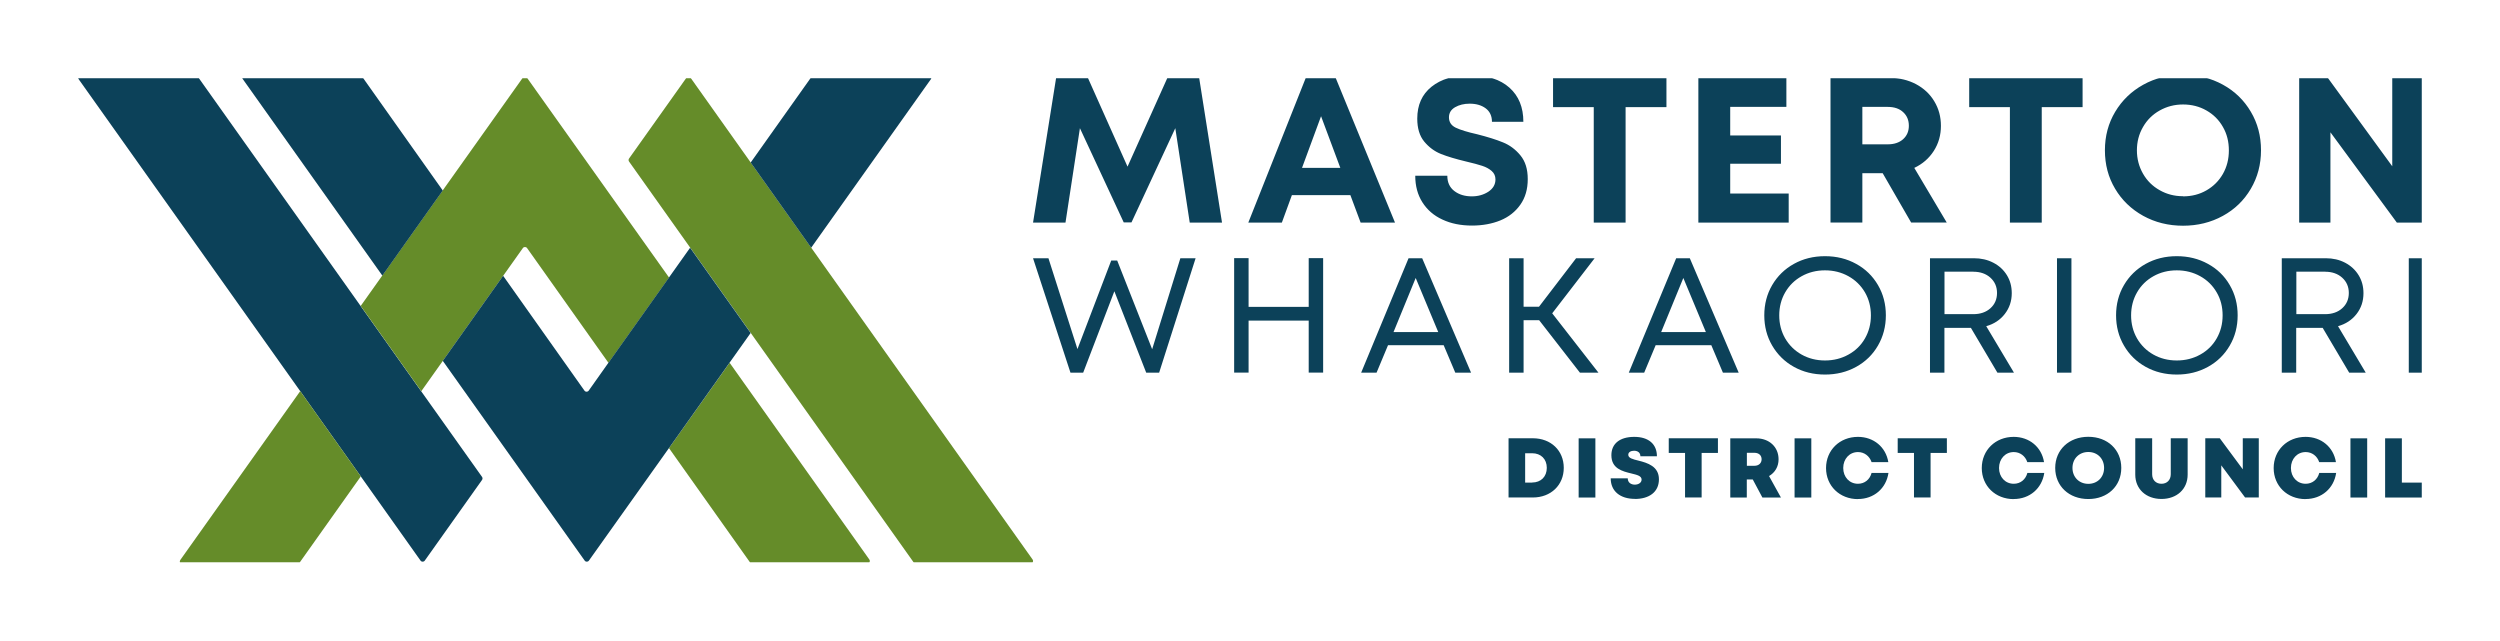
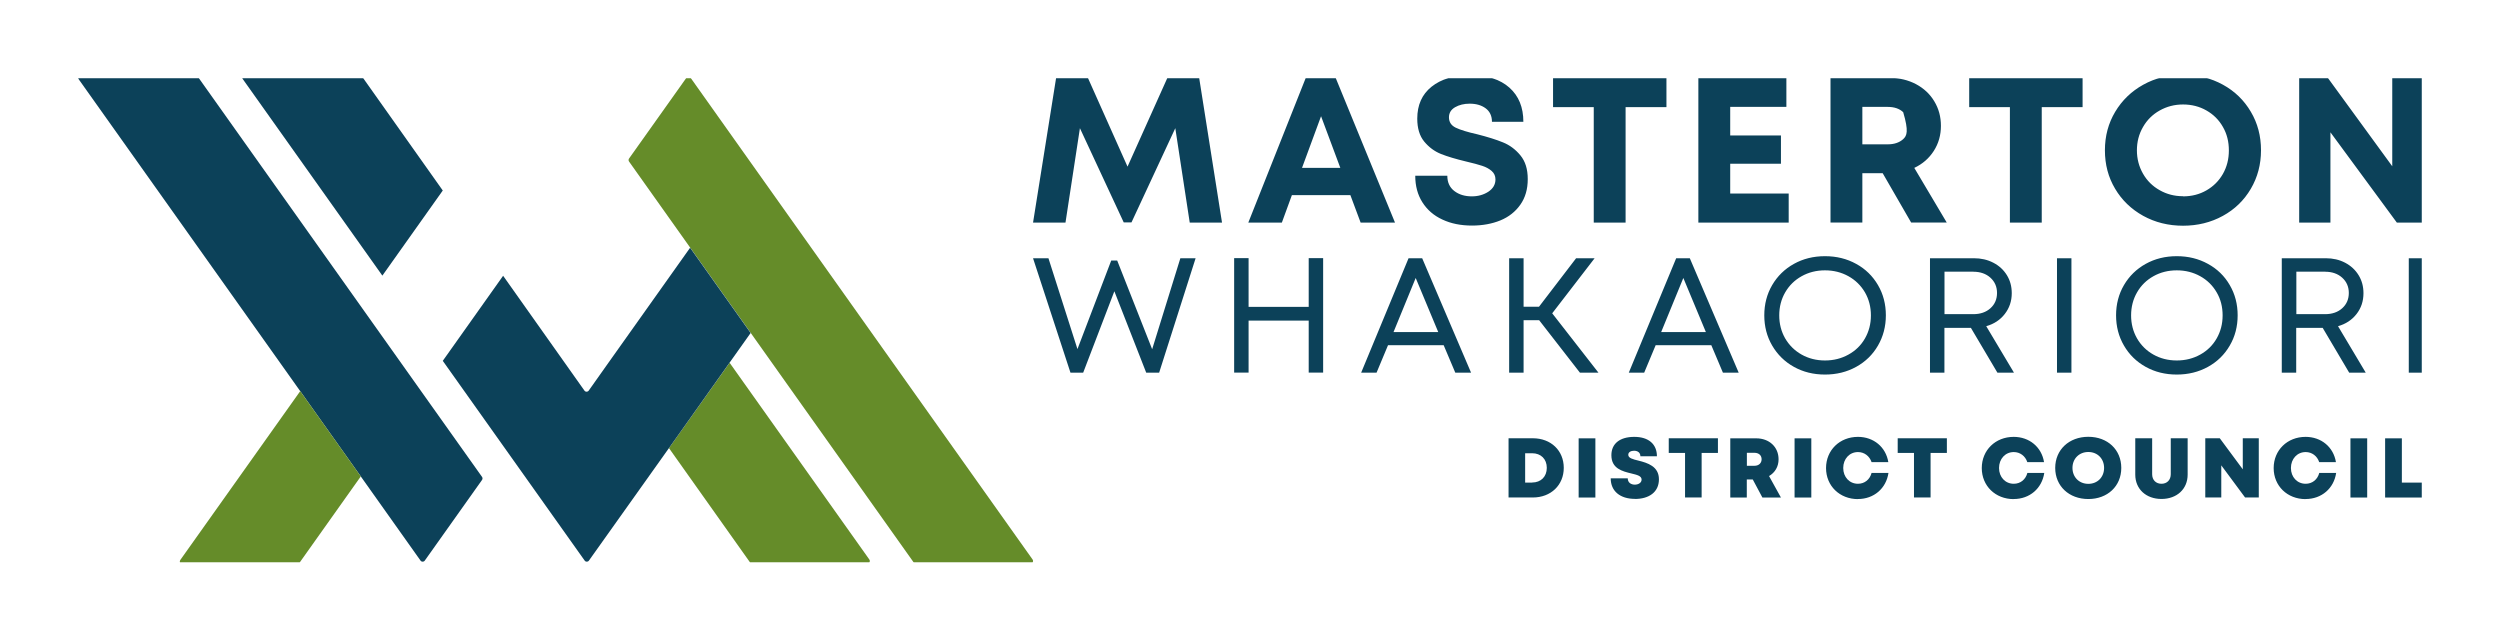
<svg xmlns="http://www.w3.org/2000/svg" width="320" height="82" viewBox="0 0 320 82" fill="none">
  <g clip-path="url(#clip0_1697_297)">
    <mask id="mask0_1697_297" style="mask-type:luminance" maskUnits="userSpaceOnUse" x="-10" y="-10" width="341" height="102">
      <path d="M330.162 -9.727H-10V91.465H330.162V-9.727Z" fill="white" />
    </mask>
    <g mask="url(#mask0_1697_297)">
      <path d="M61.714 61.414L54.371 71.757C54.238 71.945 53.962 71.945 53.828 71.757L46.181 60.982L38.428 50.066L10.038 10.095C9.886 9.879 10.038 9.588 10.305 9.588H24.991C25.095 9.588 25.2 9.644 25.257 9.729L46.162 39.169L53.914 50.085L61.705 61.048C61.781 61.161 61.781 61.311 61.705 61.424" fill="#0C4159" />
      <path d="M131.895 72.132H117.219C117.114 72.132 117.009 72.085 116.952 71.991L96.095 42.617L88.352 31.71L80.514 20.672C80.438 20.559 80.438 20.409 80.514 20.297L87.857 9.963C87.99 9.775 88.267 9.775 88.4 9.963L96.095 20.804L103.838 31.71L132.171 71.616C132.324 71.832 132.171 72.123 131.905 72.123" fill="#658C29" />
      <path d="M46.181 60.982L38.352 72.011C38.295 72.086 38.181 72.152 38.086 72.152H23.381C23.029 72.142 22.914 71.907 23.114 71.626L38.428 50.066L46.181 60.982Z" fill="#658C29" />
-       <path d="M85.638 35.533L77.886 46.449L67.467 31.757C67.333 31.569 67.057 31.569 66.924 31.757L64.409 35.298L56.686 46.186L53.924 50.075L46.171 39.159L48.933 35.27L56.667 24.373L66.914 9.953C67.048 9.766 67.324 9.766 67.457 9.953L85.638 35.524V35.533Z" fill="#658C29" />
-       <path d="M119.181 10.095L103.829 31.71L96.086 20.804L103.953 9.719C104.019 9.634 104.115 9.578 104.219 9.578H118.905C119.172 9.578 119.334 9.879 119.172 10.085" fill="#0C4159" />
      <path d="M111 72.133H96.276C96.171 72.133 96.067 72.087 96.009 71.993L85.628 57.357L93.39 46.432L111.276 71.617C111.428 71.833 111.276 72.124 111.009 72.124" fill="#658C29" />
      <path d="M56.676 24.383L48.943 35.28L31.057 10.095C30.905 9.879 31.057 9.578 31.324 9.578H46.019C46.124 9.578 46.228 9.634 46.286 9.719L56.667 24.374L56.676 24.383Z" fill="#0C4159" />
      <path d="M96.086 42.617L93.371 46.441L85.619 57.366L75.381 71.757C75.248 71.945 74.972 71.945 74.838 71.757L56.676 46.187L64.4 35.299L74.81 50.001C74.943 50.189 75.219 50.189 75.353 50.001L77.867 46.45L85.619 35.534L88.333 31.711L96.076 42.617H96.086Z" fill="#0C4159" />
      <path d="M307.438 61.772V56.107H305.295V63.688H310.171V61.772H307.438ZM300.857 63.688H303V56.107H300.857V63.688ZM295.114 63.876C297.162 63.876 298.733 62.523 299.029 60.532H296.867C296.648 61.377 295.981 61.922 295.124 61.922C294.038 61.922 293.238 61.067 293.238 59.903C293.238 58.738 294.038 57.864 295.124 57.864C295.933 57.864 296.6 58.371 296.857 59.151H299C298.686 57.225 297.124 55.919 295.114 55.919C292.771 55.919 291.029 57.629 291.029 59.912C291.029 62.195 292.771 63.886 295.114 63.886V63.876ZM287.076 56.098V60.072L284.133 56.098H282.276V63.679H284.324V59.564L287.371 63.679H289.124V56.098H287.067H287.076ZM276.667 63.867C278.629 63.867 280.019 62.608 280.019 60.748V56.098H277.857V60.701C277.857 61.443 277.371 61.922 276.667 61.922C275.962 61.922 275.476 61.443 275.476 60.701V56.098H273.314V60.748C273.314 62.608 274.705 63.867 276.667 63.867ZM267.305 61.932C266.133 61.932 265.276 61.077 265.276 59.893C265.276 58.709 266.133 57.855 267.305 57.855C268.476 57.855 269.324 58.709 269.324 59.893C269.324 61.077 268.476 61.932 267.305 61.932ZM267.305 63.876C269.771 63.876 271.524 62.223 271.524 59.893C271.524 57.563 269.771 55.91 267.305 55.91C264.838 55.91 263.067 57.573 263.067 59.893C263.067 62.214 264.829 63.876 267.305 63.876ZM257.752 63.876C259.8 63.876 261.371 62.523 261.667 60.532H259.505C259.286 61.377 258.619 61.922 257.762 61.922C256.676 61.922 255.876 61.067 255.876 59.903C255.876 58.738 256.676 57.864 257.762 57.864C258.571 57.864 259.238 58.371 259.495 59.151H261.638C261.324 57.225 259.762 55.919 257.752 55.919C255.41 55.919 253.667 57.629 253.667 59.912C253.667 62.195 255.41 63.886 257.752 63.886V63.876ZM249.21 56.098H242.905V57.977H244.99V63.679H247.114V57.977H249.2V56.098H249.21ZM237.81 63.876C239.857 63.876 241.429 62.523 241.724 60.532H239.562C239.343 61.377 238.676 61.922 237.819 61.922C236.733 61.922 235.933 61.067 235.933 59.903C235.933 58.738 236.733 57.864 237.819 57.864C238.629 57.864 239.295 58.371 239.562 59.151H241.705C241.39 57.225 239.829 55.919 237.819 55.919C235.476 55.919 233.733 57.629 233.733 59.912C233.733 62.195 235.476 63.886 237.819 63.886L237.81 63.876ZM229.705 63.688H231.848V56.107H229.705V63.688ZM223.6 57.958H224.562C225.152 57.958 225.486 58.306 225.486 58.785C225.486 59.264 225.143 59.621 224.562 59.621H223.6V57.967V57.958ZM225.6 63.688H227.962L226.438 60.936C227.2 60.485 227.657 59.733 227.657 58.794C227.657 57.206 226.457 56.107 224.8 56.107H221.476V63.688H223.59V61.368H224.352L225.59 63.688H225.6ZM219.905 56.098H213.6V57.977H215.686V63.679H217.809V57.977H219.895V56.098H219.905ZM209.267 63.867C211.048 63.867 212.343 63.012 212.343 61.349C212.343 59.687 210.867 59.245 209.733 58.963C209.01 58.785 208.419 58.644 208.419 58.212C208.419 57.855 208.781 57.695 209.162 57.695C209.6 57.695 209.971 57.92 209.971 58.4H212.086C212.086 56.859 211.029 55.919 209.19 55.919C207.352 55.919 206.257 56.774 206.257 58.268C206.257 59.987 207.676 60.325 208.79 60.598C209.524 60.776 210.124 60.908 210.124 61.387C210.124 61.8 209.705 62.035 209.257 62.035C208.771 62.035 208.352 61.772 208.352 61.227H206.171C206.171 62.88 207.39 63.857 209.267 63.857M202.067 63.688H204.209V56.107H202.067V63.688ZM196.105 61.772H195.219V58.014H196.105C197.238 58.014 197.99 58.757 197.99 59.884C197.99 61.011 197.238 61.763 196.105 61.763V61.772ZM196.2 56.098H193.095V63.679H196.2C198.514 63.679 200.162 62.091 200.162 59.884C200.162 57.676 198.524 56.098 196.2 56.098Z" fill="#0C4159" />
      <path d="M310.171 33.054H308.324V47.699H310.171V33.054ZM297.619 34.782C298.505 34.782 299.238 35.036 299.8 35.543C300.362 36.051 300.648 36.708 300.648 37.497C300.648 38.286 300.371 38.944 299.809 39.451C299.248 39.959 298.514 40.212 297.619 40.212H293.933V34.773H297.619V34.782ZM302.809 47.69L299.267 41.753C300.257 41.471 301.048 40.954 301.638 40.193C302.229 39.432 302.524 38.55 302.524 37.526C302.524 36.661 302.314 35.891 301.895 35.215C301.476 34.538 300.905 34.012 300.171 33.627C299.438 33.242 298.609 33.054 297.686 33.054H292.067V47.699H293.914V41.969H297.305L300.695 47.699H302.79L302.809 47.69ZM278.629 46.14C277.524 46.14 276.524 45.886 275.638 45.388C274.752 44.89 274.048 44.195 273.543 43.322C273.038 42.439 272.781 41.462 272.781 40.372C272.781 39.282 273.038 38.296 273.543 37.422C274.048 36.539 274.752 35.853 275.638 35.356C276.524 34.858 277.524 34.604 278.629 34.604C279.733 34.604 280.733 34.858 281.629 35.356C282.524 35.853 283.229 36.549 283.733 37.422C284.248 38.296 284.495 39.282 284.495 40.372C284.495 41.462 284.238 42.439 283.733 43.322C283.229 44.205 282.524 44.89 281.629 45.388C280.733 45.886 279.733 46.14 278.629 46.14ZM278.629 47.943C280.095 47.943 281.429 47.615 282.619 46.957C283.809 46.3 284.733 45.398 285.409 44.233C286.086 43.077 286.419 41.79 286.419 40.362C286.419 38.935 286.086 37.648 285.409 36.492C284.743 35.337 283.809 34.426 282.619 33.777C281.429 33.12 280.105 32.791 278.629 32.791C277.152 32.791 275.829 33.12 274.648 33.777C273.467 34.435 272.543 35.337 271.867 36.492C271.19 37.648 270.857 38.944 270.857 40.362C270.857 41.781 271.19 43.077 271.867 44.233C272.533 45.388 273.467 46.3 274.648 46.957C275.829 47.615 277.152 47.943 278.629 47.943ZM265.143 33.054H263.295V47.699H265.143V33.054ZM252.59 34.782C253.476 34.782 254.209 35.036 254.771 35.543C255.333 36.051 255.619 36.708 255.619 37.497C255.619 38.286 255.343 38.944 254.781 39.451C254.219 39.959 253.486 40.212 252.59 40.212H248.895V34.773H252.59V34.782ZM257.781 47.69L254.238 41.753C255.229 41.471 256.019 40.954 256.609 40.193C257.2 39.432 257.505 38.55 257.505 37.526C257.505 36.661 257.295 35.891 256.876 35.215C256.457 34.538 255.886 34.012 255.143 33.627C254.4 33.242 253.581 33.054 252.657 33.054H247.038V47.699H248.886V41.969H252.276L255.667 47.699H257.762L257.781 47.69ZM233.6 46.14C232.495 46.14 231.495 45.886 230.609 45.388C229.724 44.89 229.019 44.195 228.505 43.322C228 42.439 227.743 41.462 227.743 40.372C227.743 39.282 228 38.296 228.505 37.422C229.019 36.539 229.714 35.853 230.609 35.356C231.495 34.858 232.495 34.604 233.6 34.604C234.705 34.604 235.705 34.858 236.6 35.356C237.495 35.853 238.2 36.549 238.714 37.422C239.219 38.296 239.476 39.282 239.476 40.372C239.476 41.462 239.219 42.439 238.714 43.322C238.209 44.205 237.505 44.89 236.6 45.388C235.705 45.886 234.705 46.14 233.6 46.14ZM233.6 47.943C235.067 47.943 236.4 47.615 237.59 46.957C238.781 46.3 239.705 45.398 240.381 44.233C241.048 43.077 241.39 41.79 241.39 40.362C241.39 38.935 241.057 37.648 240.381 36.492C239.705 35.337 238.781 34.426 237.59 33.777C236.4 33.12 235.076 32.791 233.6 32.791C232.124 32.791 230.8 33.12 229.619 33.777C228.438 34.435 227.514 35.337 226.838 36.492C226.162 37.648 225.829 38.944 225.829 40.362C225.829 41.781 226.162 43.077 226.838 44.233C227.514 45.388 228.438 46.3 229.619 46.957C230.8 47.615 232.124 47.943 233.6 47.943ZM212.629 42.504L215.467 35.581L218.352 42.504H212.629ZM216.295 33.054H214.552L208.486 47.699H210.457L211.924 44.186H219.048L220.533 47.699H222.552L216.295 33.054ZM198.686 40.099L204.114 33.054H201.743L196.99 39.263H195.019V33.054H193.171V47.699H195.019V40.983H197.009L202.229 47.699H204.6L198.686 40.109V40.099ZM178.371 42.504L181.209 35.581L184.095 42.504H178.371ZM182.038 33.054H180.295L174.229 47.699H176.2L177.667 44.186H184.79L186.276 47.699H188.295L182.038 33.054ZM159.819 39.282V33.045H157.971V47.69H159.819V41.039H167.514V47.69H169.362V33.045H167.514V39.282H159.819ZM143 33.345H142.238L137.914 44.684L134.2 33.054H132.229L137.019 47.699H138.648L142.638 37.281L146.714 47.699H148.371L153.038 33.054H151.086L147.476 44.703L143 33.345Z" fill="#0C4159" />
-       <path d="M297.971 9.982H294.295V28.497H298.295V16.934L306.8 28.497H310.181V9.982H306.209V21.283L297.971 9.982ZM279.429 25.116C278.333 25.116 277.343 24.862 276.438 24.345C275.533 23.838 274.819 23.134 274.305 22.232C273.79 21.33 273.524 20.334 273.524 19.244C273.524 18.155 273.781 17.159 274.305 16.257C274.819 15.355 275.533 14.651 276.438 14.144C277.343 13.636 278.333 13.373 279.429 13.373C280.524 13.373 281.533 13.627 282.429 14.144C283.324 14.651 284.029 15.355 284.533 16.248C285.048 17.14 285.295 18.136 285.295 19.254C285.295 20.372 285.038 21.367 284.533 22.26C284.019 23.152 283.324 23.848 282.429 24.364C281.533 24.881 280.533 25.134 279.429 25.134M279.429 28.892C281.305 28.892 283 28.469 284.524 27.633C286.048 26.797 287.238 25.642 288.105 24.167C288.971 22.692 289.409 21.048 289.409 19.235C289.409 17.422 288.981 15.778 288.105 14.303C287.238 12.828 286.048 11.673 284.524 10.837C283 10.001 281.305 9.578 279.429 9.578C277.552 9.578 275.848 10.001 274.333 10.846C272.809 11.692 271.619 12.847 270.743 14.313C269.867 15.778 269.429 17.413 269.429 19.235C269.429 21.058 269.857 22.692 270.733 24.157C271.6 25.623 272.8 26.778 274.324 27.624C275.857 28.469 277.552 28.892 279.438 28.892M252.067 13.711H257.267V28.497H261.343V13.711H266.571V9.982H252.057V13.711H252.067ZM241.629 13.683C242.467 13.683 243.133 13.909 243.609 14.36C244.095 14.81 244.333 15.384 244.333 16.098C244.333 16.811 244.086 17.375 243.6 17.817C243.105 18.258 242.448 18.474 241.629 18.474H238.381V13.683H241.629ZM249.19 28.497L245.029 21.49C246.086 20.992 246.914 20.268 247.524 19.32C248.133 18.371 248.438 17.3 248.438 16.116C248.438 14.933 248.152 13.899 247.59 12.969C247.029 12.03 246.248 11.307 245.248 10.771C244.248 10.245 243.124 9.973 241.895 9.973H234.305V28.488H238.381V22.166H240.981L244.629 28.488H249.19V28.497ZM227.962 20.964V17.337H221.467V13.683H228.657V9.982H217.39V28.497H228.952V24.768H221.467V20.954H227.962V20.964ZM198.8 13.711H204V28.497H208.076V13.711H213.305V9.982H198.79V13.711H198.8ZM188.419 28.873C189.762 28.873 190.971 28.648 192.038 28.216C193.114 27.774 193.962 27.107 194.6 26.205C195.238 25.304 195.552 24.214 195.552 22.927C195.552 21.64 195.238 20.644 194.609 19.883C193.981 19.122 193.238 18.568 192.371 18.221C191.505 17.864 190.409 17.525 189.086 17.187C187.829 16.905 186.914 16.624 186.333 16.342C185.752 16.06 185.467 15.618 185.467 15.017C185.467 14.454 185.733 14.021 186.257 13.721C186.781 13.42 187.409 13.27 188.124 13.27C188.943 13.27 189.629 13.467 190.162 13.862C190.695 14.256 190.971 14.839 190.971 15.59H194.99C194.99 13.74 194.4 12.284 193.209 11.222C192.019 10.161 190.362 9.634 188.229 9.634C186.095 9.634 184.457 10.123 183.238 11.1C182.019 12.077 181.409 13.439 181.409 15.186C181.409 16.417 181.705 17.403 182.305 18.127C182.905 18.85 183.619 19.376 184.438 19.705C185.257 20.034 186.333 20.353 187.657 20.672C188.552 20.879 189.238 21.067 189.724 21.227C190.209 21.386 190.609 21.602 190.933 21.884C191.257 22.166 191.419 22.532 191.419 22.965C191.419 23.613 191.114 24.139 190.505 24.543C189.895 24.937 189.19 25.134 188.39 25.134C187.495 25.134 186.752 24.909 186.152 24.449C185.552 23.988 185.257 23.34 185.257 22.495H181.152C181.152 23.8 181.457 24.937 182.067 25.895C182.676 26.854 183.524 27.596 184.629 28.103C185.724 28.62 186.99 28.873 188.429 28.873M166.657 21.49L169.095 14.876L171.562 21.49H166.657ZM170.971 9.982H167.133L159.781 28.497H164.076L165.362 24.975H172.848L174.162 28.497H178.562L170.971 9.982ZM149.419 9.982L144.324 21.33L139.257 9.982H135.181L132.229 28.497H136.381L138.229 16.407L143.838 28.469H144.829L150.438 16.407L152.286 28.497H156.419L153.495 9.982H149.419Z" fill="#0C4159" />
+       <path d="M297.971 9.982H294.295V28.497H298.295V16.934L306.8 28.497H310.181V9.982H306.209V21.283L297.971 9.982ZM279.429 25.116C278.333 25.116 277.343 24.862 276.438 24.345C275.533 23.838 274.819 23.134 274.305 22.232C273.79 21.33 273.524 20.334 273.524 19.244C273.524 18.155 273.781 17.159 274.305 16.257C274.819 15.355 275.533 14.651 276.438 14.144C277.343 13.636 278.333 13.373 279.429 13.373C280.524 13.373 281.533 13.627 282.429 14.144C283.324 14.651 284.029 15.355 284.533 16.248C285.048 17.14 285.295 18.136 285.295 19.254C285.295 20.372 285.038 21.367 284.533 22.26C284.019 23.152 283.324 23.848 282.429 24.364C281.533 24.881 280.533 25.134 279.429 25.134M279.429 28.892C281.305 28.892 283 28.469 284.524 27.633C286.048 26.797 287.238 25.642 288.105 24.167C288.971 22.692 289.409 21.048 289.409 19.235C289.409 17.422 288.981 15.778 288.105 14.303C287.238 12.828 286.048 11.673 284.524 10.837C283 10.001 281.305 9.578 279.429 9.578C277.552 9.578 275.848 10.001 274.333 10.846C272.809 11.692 271.619 12.847 270.743 14.313C269.867 15.778 269.429 17.413 269.429 19.235C269.429 21.058 269.857 22.692 270.733 24.157C271.6 25.623 272.8 26.778 274.324 27.624C275.857 28.469 277.552 28.892 279.438 28.892M252.067 13.711H257.267V28.497H261.343V13.711H266.571V9.982H252.057V13.711H252.067ZM241.629 13.683C242.467 13.683 243.133 13.909 243.609 14.36C244.333 16.811 244.086 17.375 243.6 17.817C243.105 18.258 242.448 18.474 241.629 18.474H238.381V13.683H241.629ZM249.19 28.497L245.029 21.49C246.086 20.992 246.914 20.268 247.524 19.32C248.133 18.371 248.438 17.3 248.438 16.116C248.438 14.933 248.152 13.899 247.59 12.969C247.029 12.03 246.248 11.307 245.248 10.771C244.248 10.245 243.124 9.973 241.895 9.973H234.305V28.488H238.381V22.166H240.981L244.629 28.488H249.19V28.497ZM227.962 20.964V17.337H221.467V13.683H228.657V9.982H217.39V28.497H228.952V24.768H221.467V20.954H227.962V20.964ZM198.8 13.711H204V28.497H208.076V13.711H213.305V9.982H198.79V13.711H198.8ZM188.419 28.873C189.762 28.873 190.971 28.648 192.038 28.216C193.114 27.774 193.962 27.107 194.6 26.205C195.238 25.304 195.552 24.214 195.552 22.927C195.552 21.64 195.238 20.644 194.609 19.883C193.981 19.122 193.238 18.568 192.371 18.221C191.505 17.864 190.409 17.525 189.086 17.187C187.829 16.905 186.914 16.624 186.333 16.342C185.752 16.06 185.467 15.618 185.467 15.017C185.467 14.454 185.733 14.021 186.257 13.721C186.781 13.42 187.409 13.27 188.124 13.27C188.943 13.27 189.629 13.467 190.162 13.862C190.695 14.256 190.971 14.839 190.971 15.59H194.99C194.99 13.74 194.4 12.284 193.209 11.222C192.019 10.161 190.362 9.634 188.229 9.634C186.095 9.634 184.457 10.123 183.238 11.1C182.019 12.077 181.409 13.439 181.409 15.186C181.409 16.417 181.705 17.403 182.305 18.127C182.905 18.85 183.619 19.376 184.438 19.705C185.257 20.034 186.333 20.353 187.657 20.672C188.552 20.879 189.238 21.067 189.724 21.227C190.209 21.386 190.609 21.602 190.933 21.884C191.257 22.166 191.419 22.532 191.419 22.965C191.419 23.613 191.114 24.139 190.505 24.543C189.895 24.937 189.19 25.134 188.39 25.134C187.495 25.134 186.752 24.909 186.152 24.449C185.552 23.988 185.257 23.34 185.257 22.495H181.152C181.152 23.8 181.457 24.937 182.067 25.895C182.676 26.854 183.524 27.596 184.629 28.103C185.724 28.62 186.99 28.873 188.429 28.873M166.657 21.49L169.095 14.876L171.562 21.49H166.657ZM170.971 9.982H167.133L159.781 28.497H164.076L165.362 24.975H172.848L174.162 28.497H178.562L170.971 9.982ZM149.419 9.982L144.324 21.33L139.257 9.982H135.181L132.229 28.497H136.381L138.229 16.407L143.838 28.469H144.829L150.438 16.407L152.286 28.497H156.419L153.495 9.982H149.419Z" fill="#0C4159" />
    </g>
  </g>
  <defs>
    <clipPath id="clip0_1697_297">
      <rect width="300" height="62" fill="white" transform="translate(10 10)" />
    </clipPath>
  </defs>
</svg>